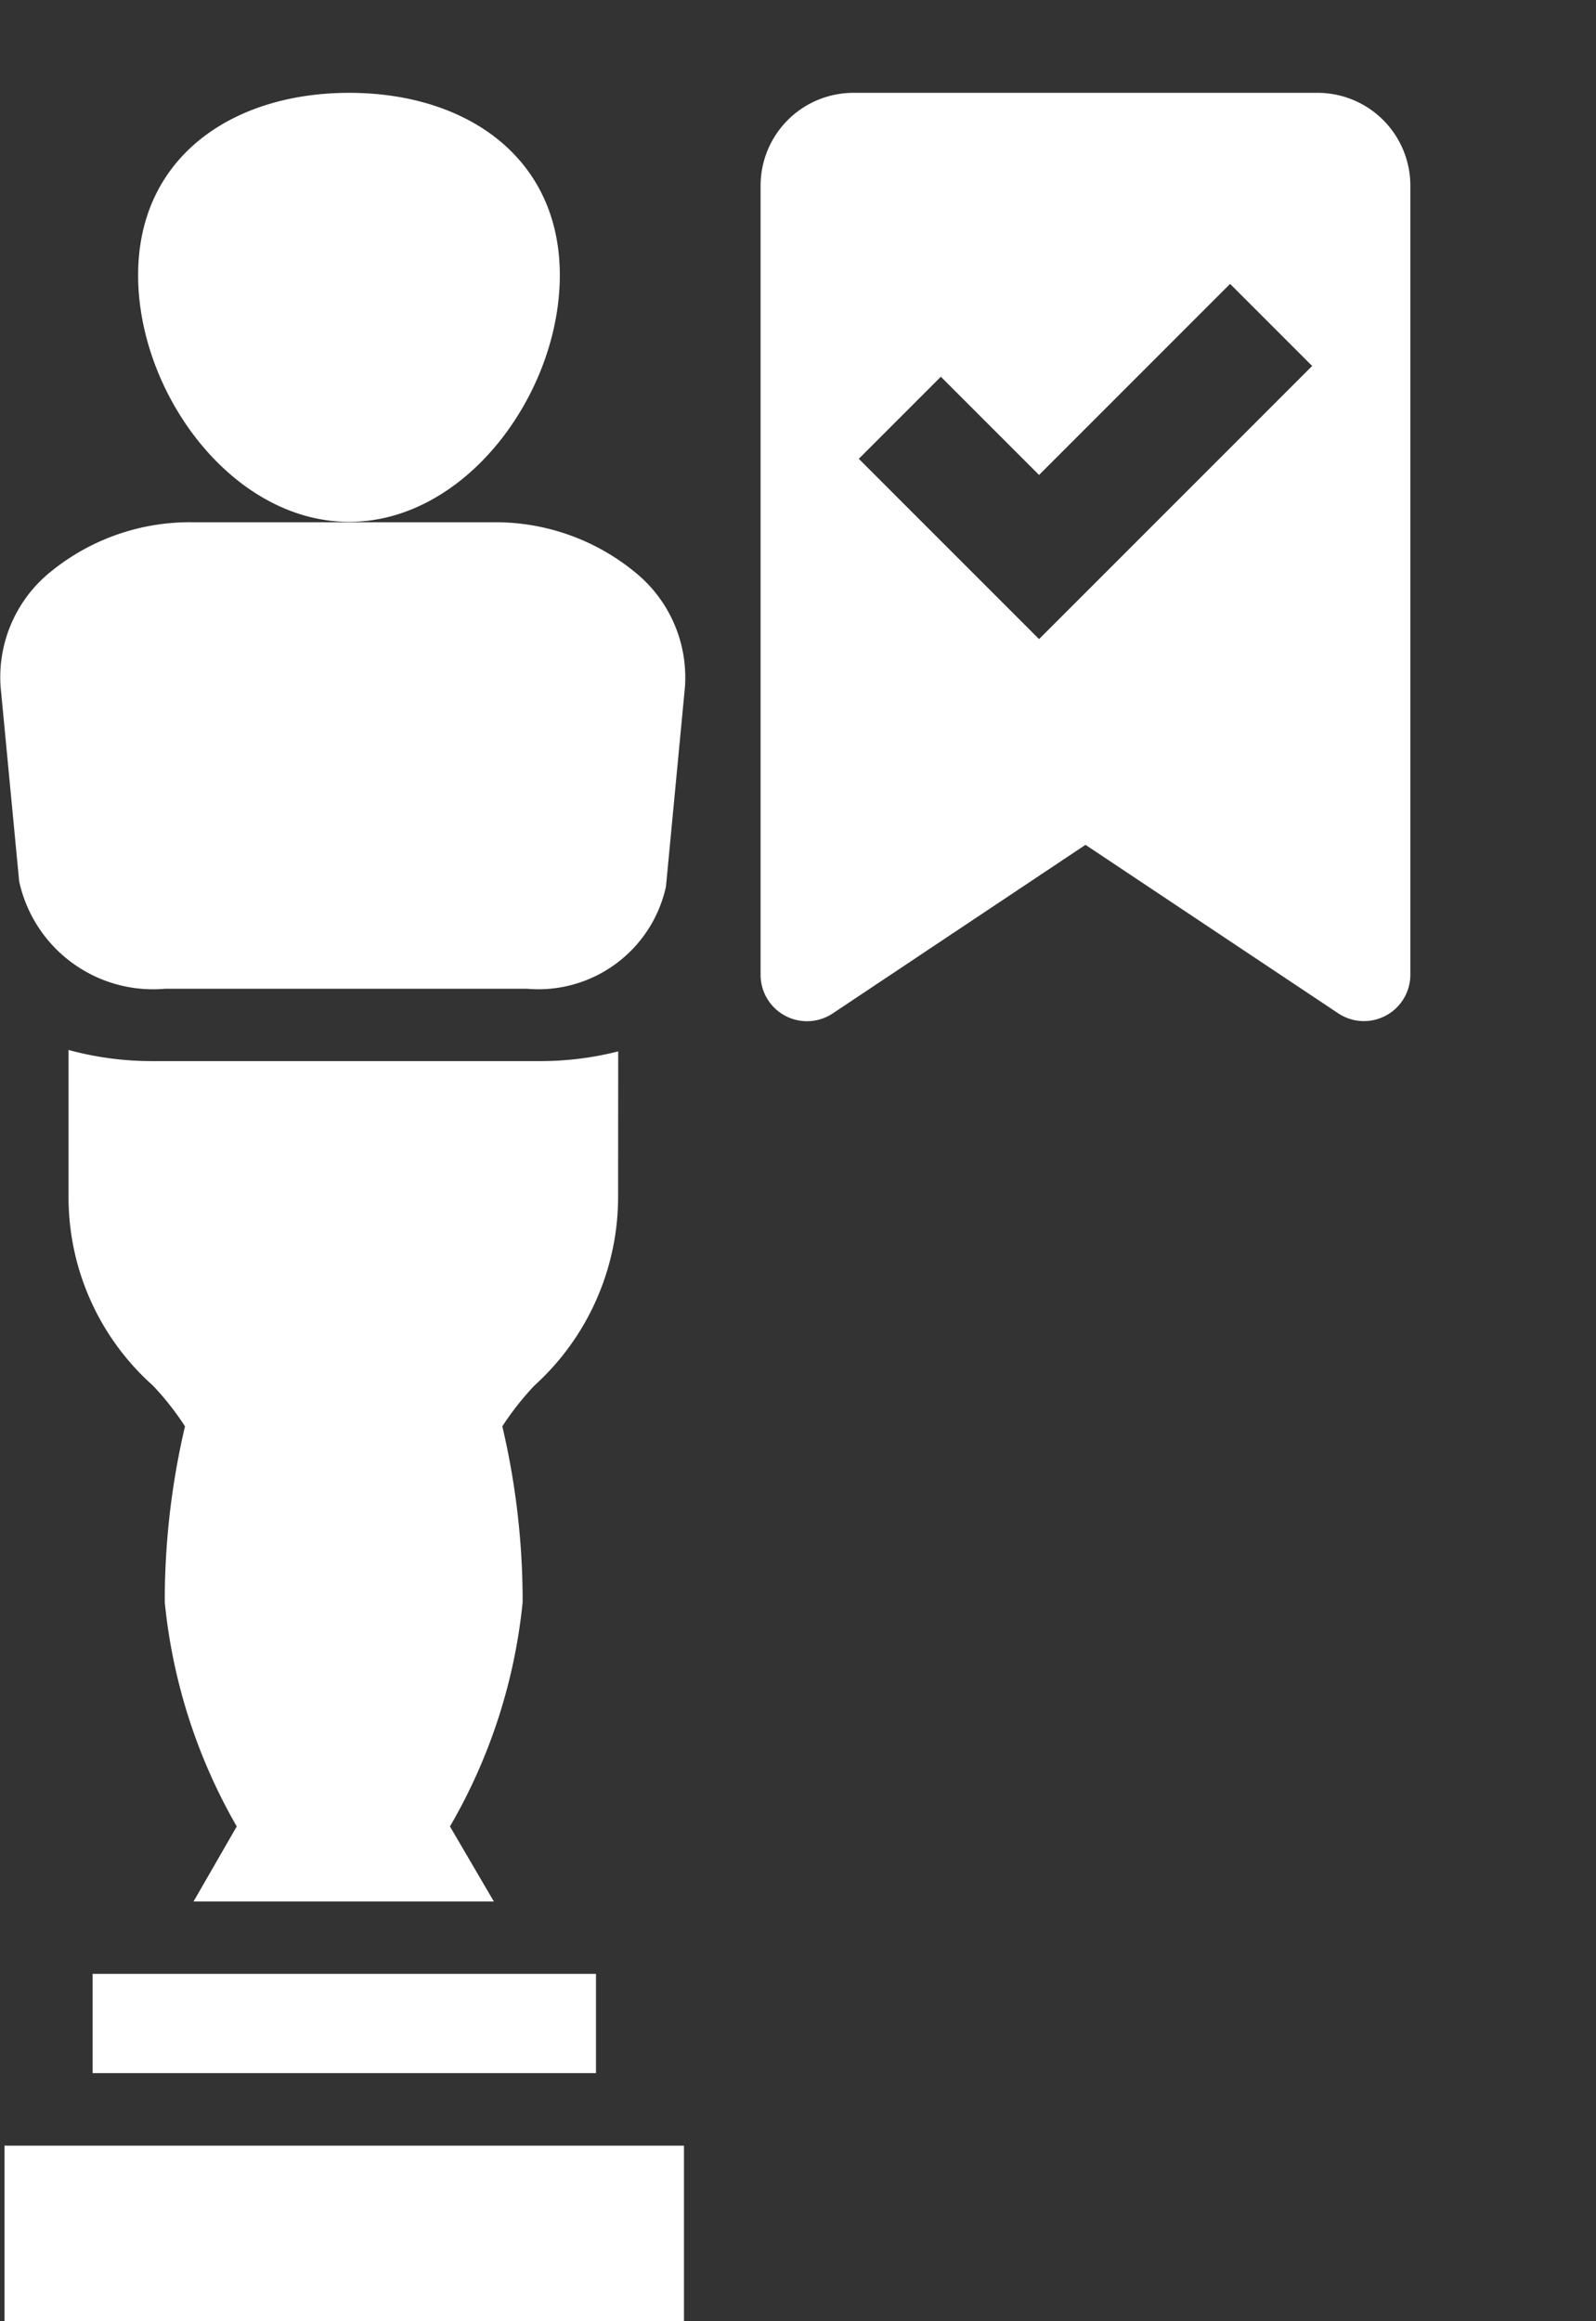
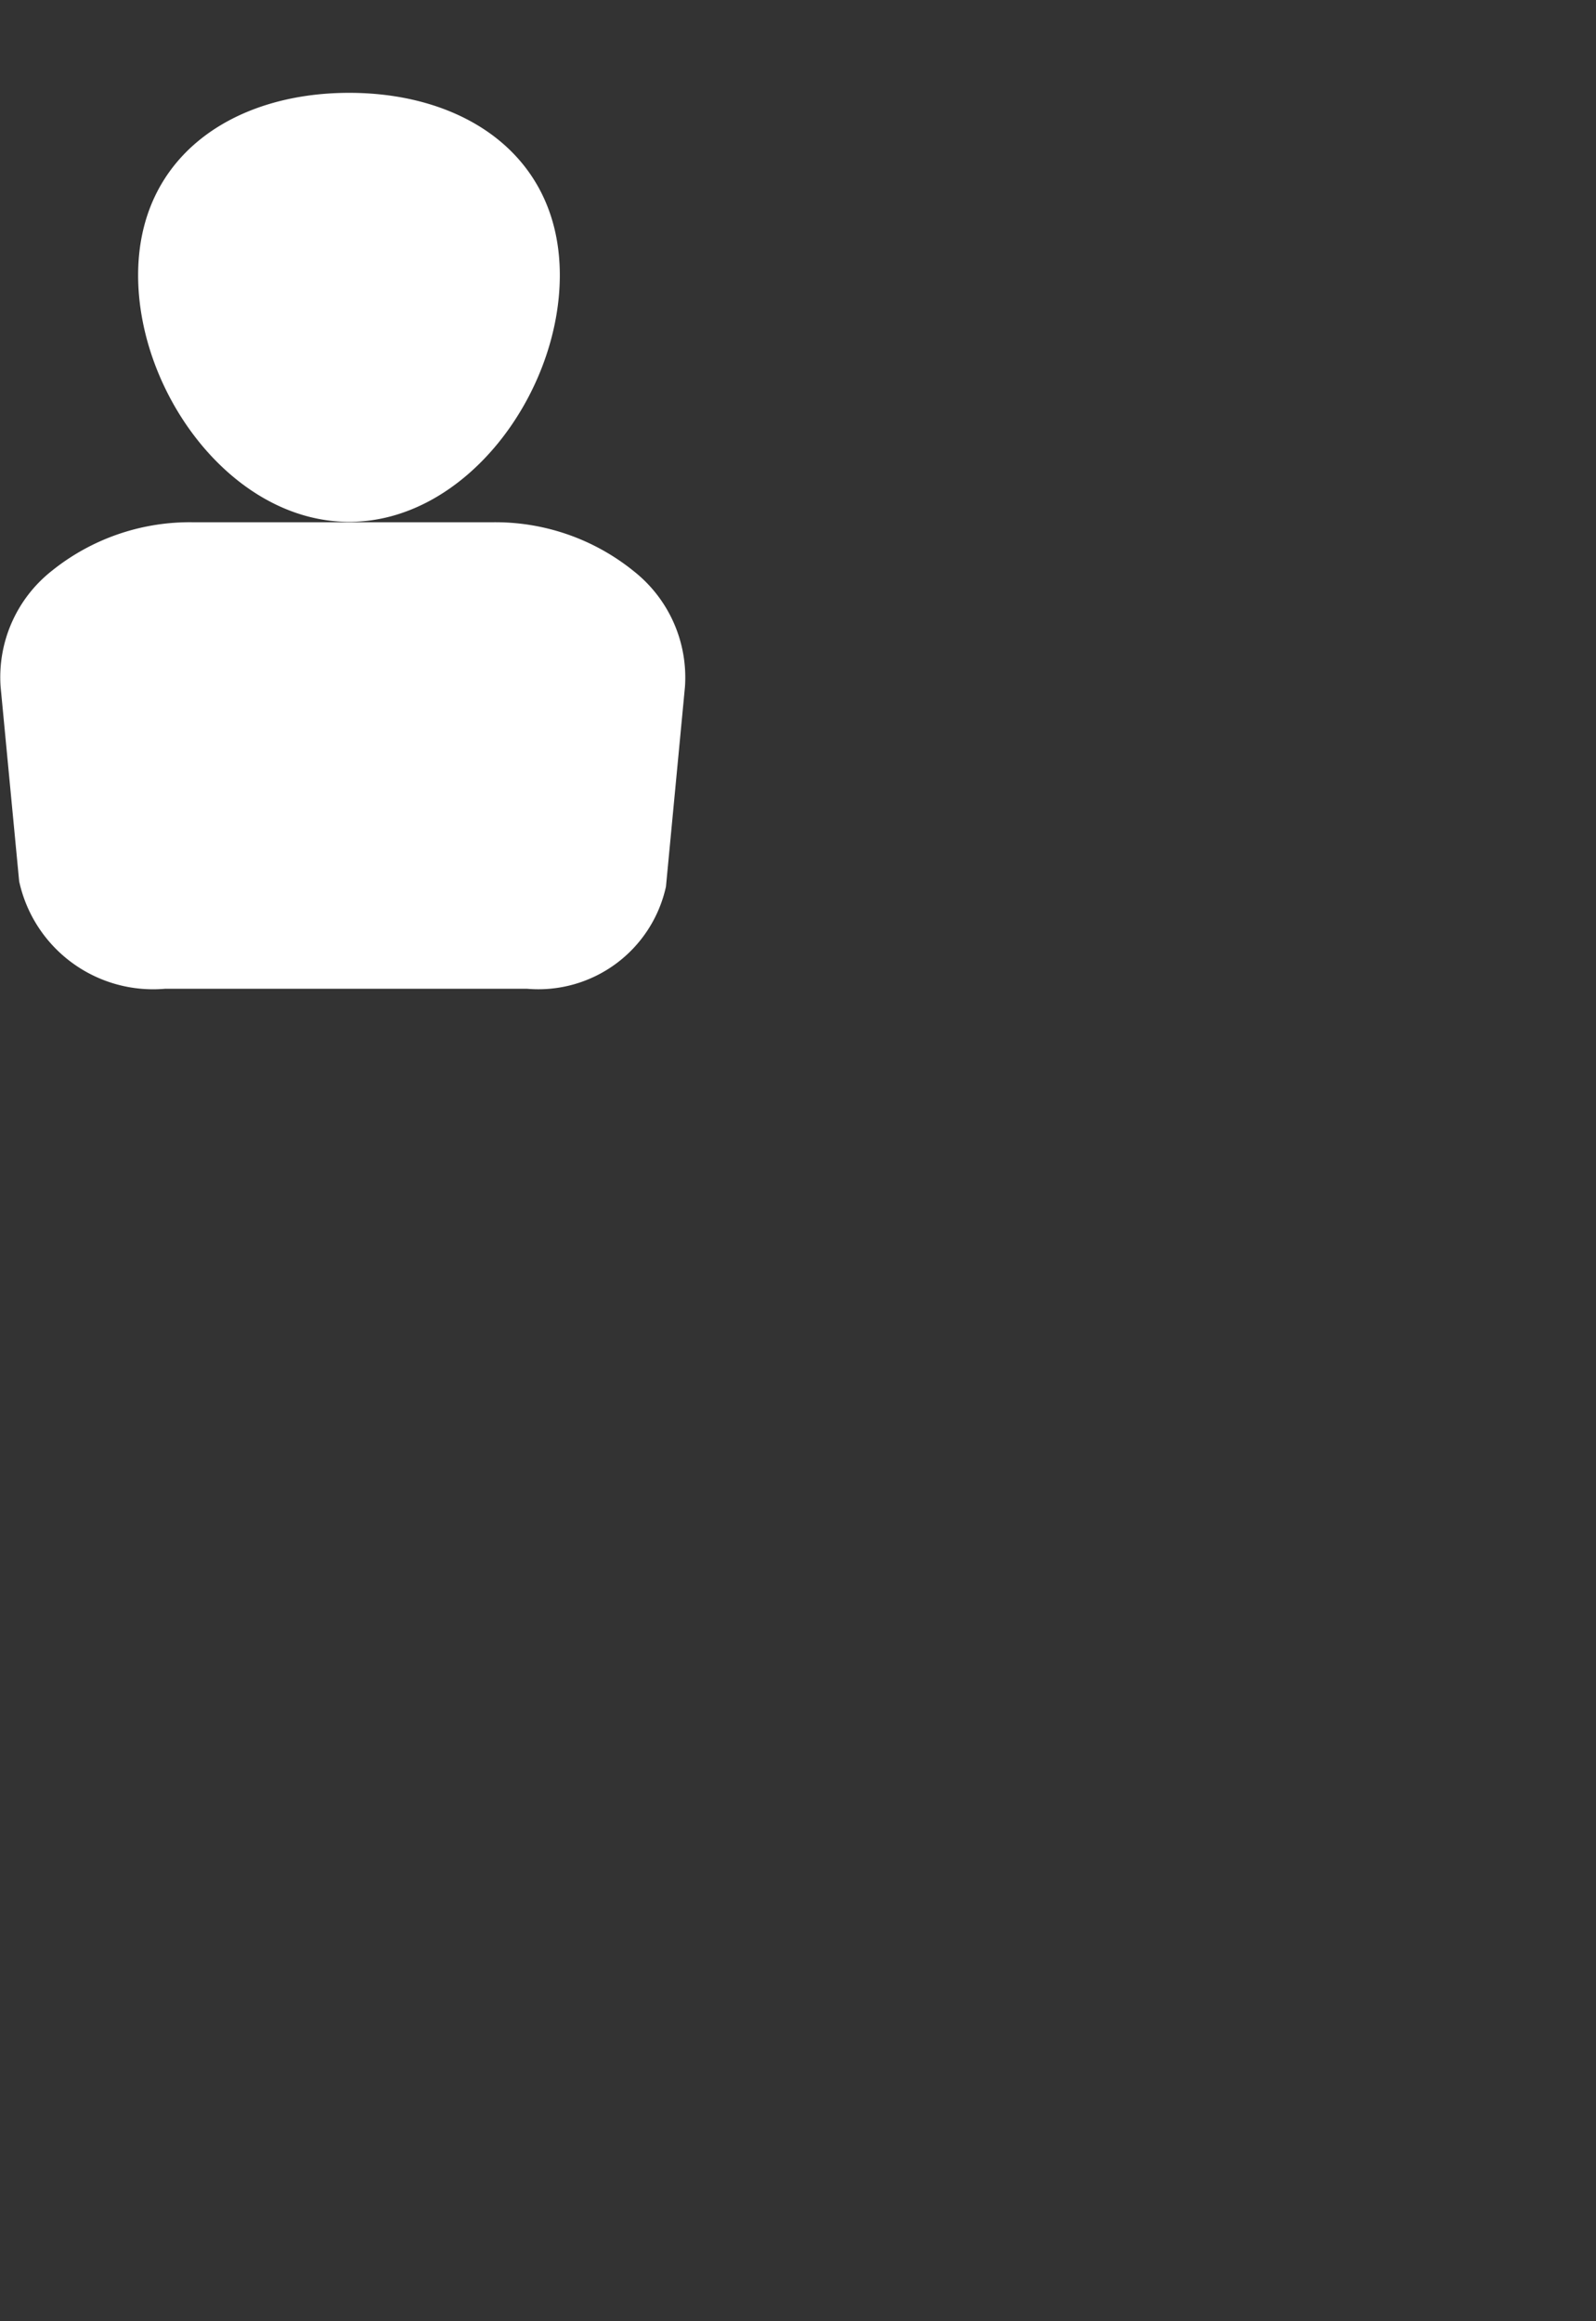
<svg xmlns="http://www.w3.org/2000/svg" width="34.388" height="50" viewBox="0 0 34.388 50">
  <rect x="0" y="0" width="34.388" height="50" fill="#333333" stroke="none" />
  <g id="student" transform="translate(-192.612 -2838)">
    <g id="Group_14" data-name="Group 14" transform="translate(174.461 2840)">
      <path id="Path_126" data-name="Path 126" d="M30.213,3.929C30.213,1.377,28.183,0,25.674,0s-4.547,1.377-4.547,3.929,2.034,5.313,4.547,5.313S30.213,6.481,30.213,3.929ZM21.713,19.3H29.5a2.815,2.815,0,0,0,3-2.2l.409-4.3a2.916,2.916,0,0,0-1.1-2.493,4.739,4.739,0,0,0-3.058-1.056H22.322A4.739,4.739,0,0,0,19.264,10.3a2.916,2.916,0,0,0-1.1,2.493l.4,4.193A2.953,2.953,0,0,0,21.713,19.3Z" fill="#fff" />
-       <rect id="Rectangle_19" data-name="Rectangle 19" width="14.64" height="3.777" transform="translate(18.248 44.223)" fill="#fff" />
-       <rect id="Rectangle_20" data-name="Rectangle 20" width="10.846" height="2.138" transform="translate(20.146 40.522)" fill="#fff" />
-       <path id="Path_127" data-name="Path 127" d="M31.471,20.65a6.849,6.849,0,0,1-1.692.209H21.447a6.828,6.828,0,0,1-1.819-.24v3.162a5.432,5.432,0,0,0,1.819,4.069,6.078,6.078,0,0,1,.69.877,16.467,16.467,0,0,0-.436,3.788,12.042,12.042,0,0,0,1.551,4.831l-.931,1.617h6.471l-.946-1.617a11.964,11.964,0,0,0,1.566-4.831,16.418,16.418,0,0,0-.438-3.788,6.189,6.189,0,0,1,.69-.877,5.489,5.489,0,0,0,1.805-4.069Z" transform="translate(0)" fill="#fff" />
    </g>
    <g id="Group_15" data-name="Group 15" transform="translate(203 2838)">
-       <path id="Path_128" data-name="Path 128" d="M0,0H24V24H0Z" fill="none" />
-       <path id="Path_129" data-name="Path 129" d="M18,2H8A2,2,0,0,0,6,4V21a1,1,0,0,0,1.554.832L13,18.2l5.445,3.629A1,1,0,0,0,20,21V4A2,2,0,0,0,18,2ZM12,13.768,8.116,9.884,9.884,8.116,12,10.232l4.116-4.116,1.768,1.768Z" fill="#fff" />
-     </g>
+       </g>
  </g>
</svg>